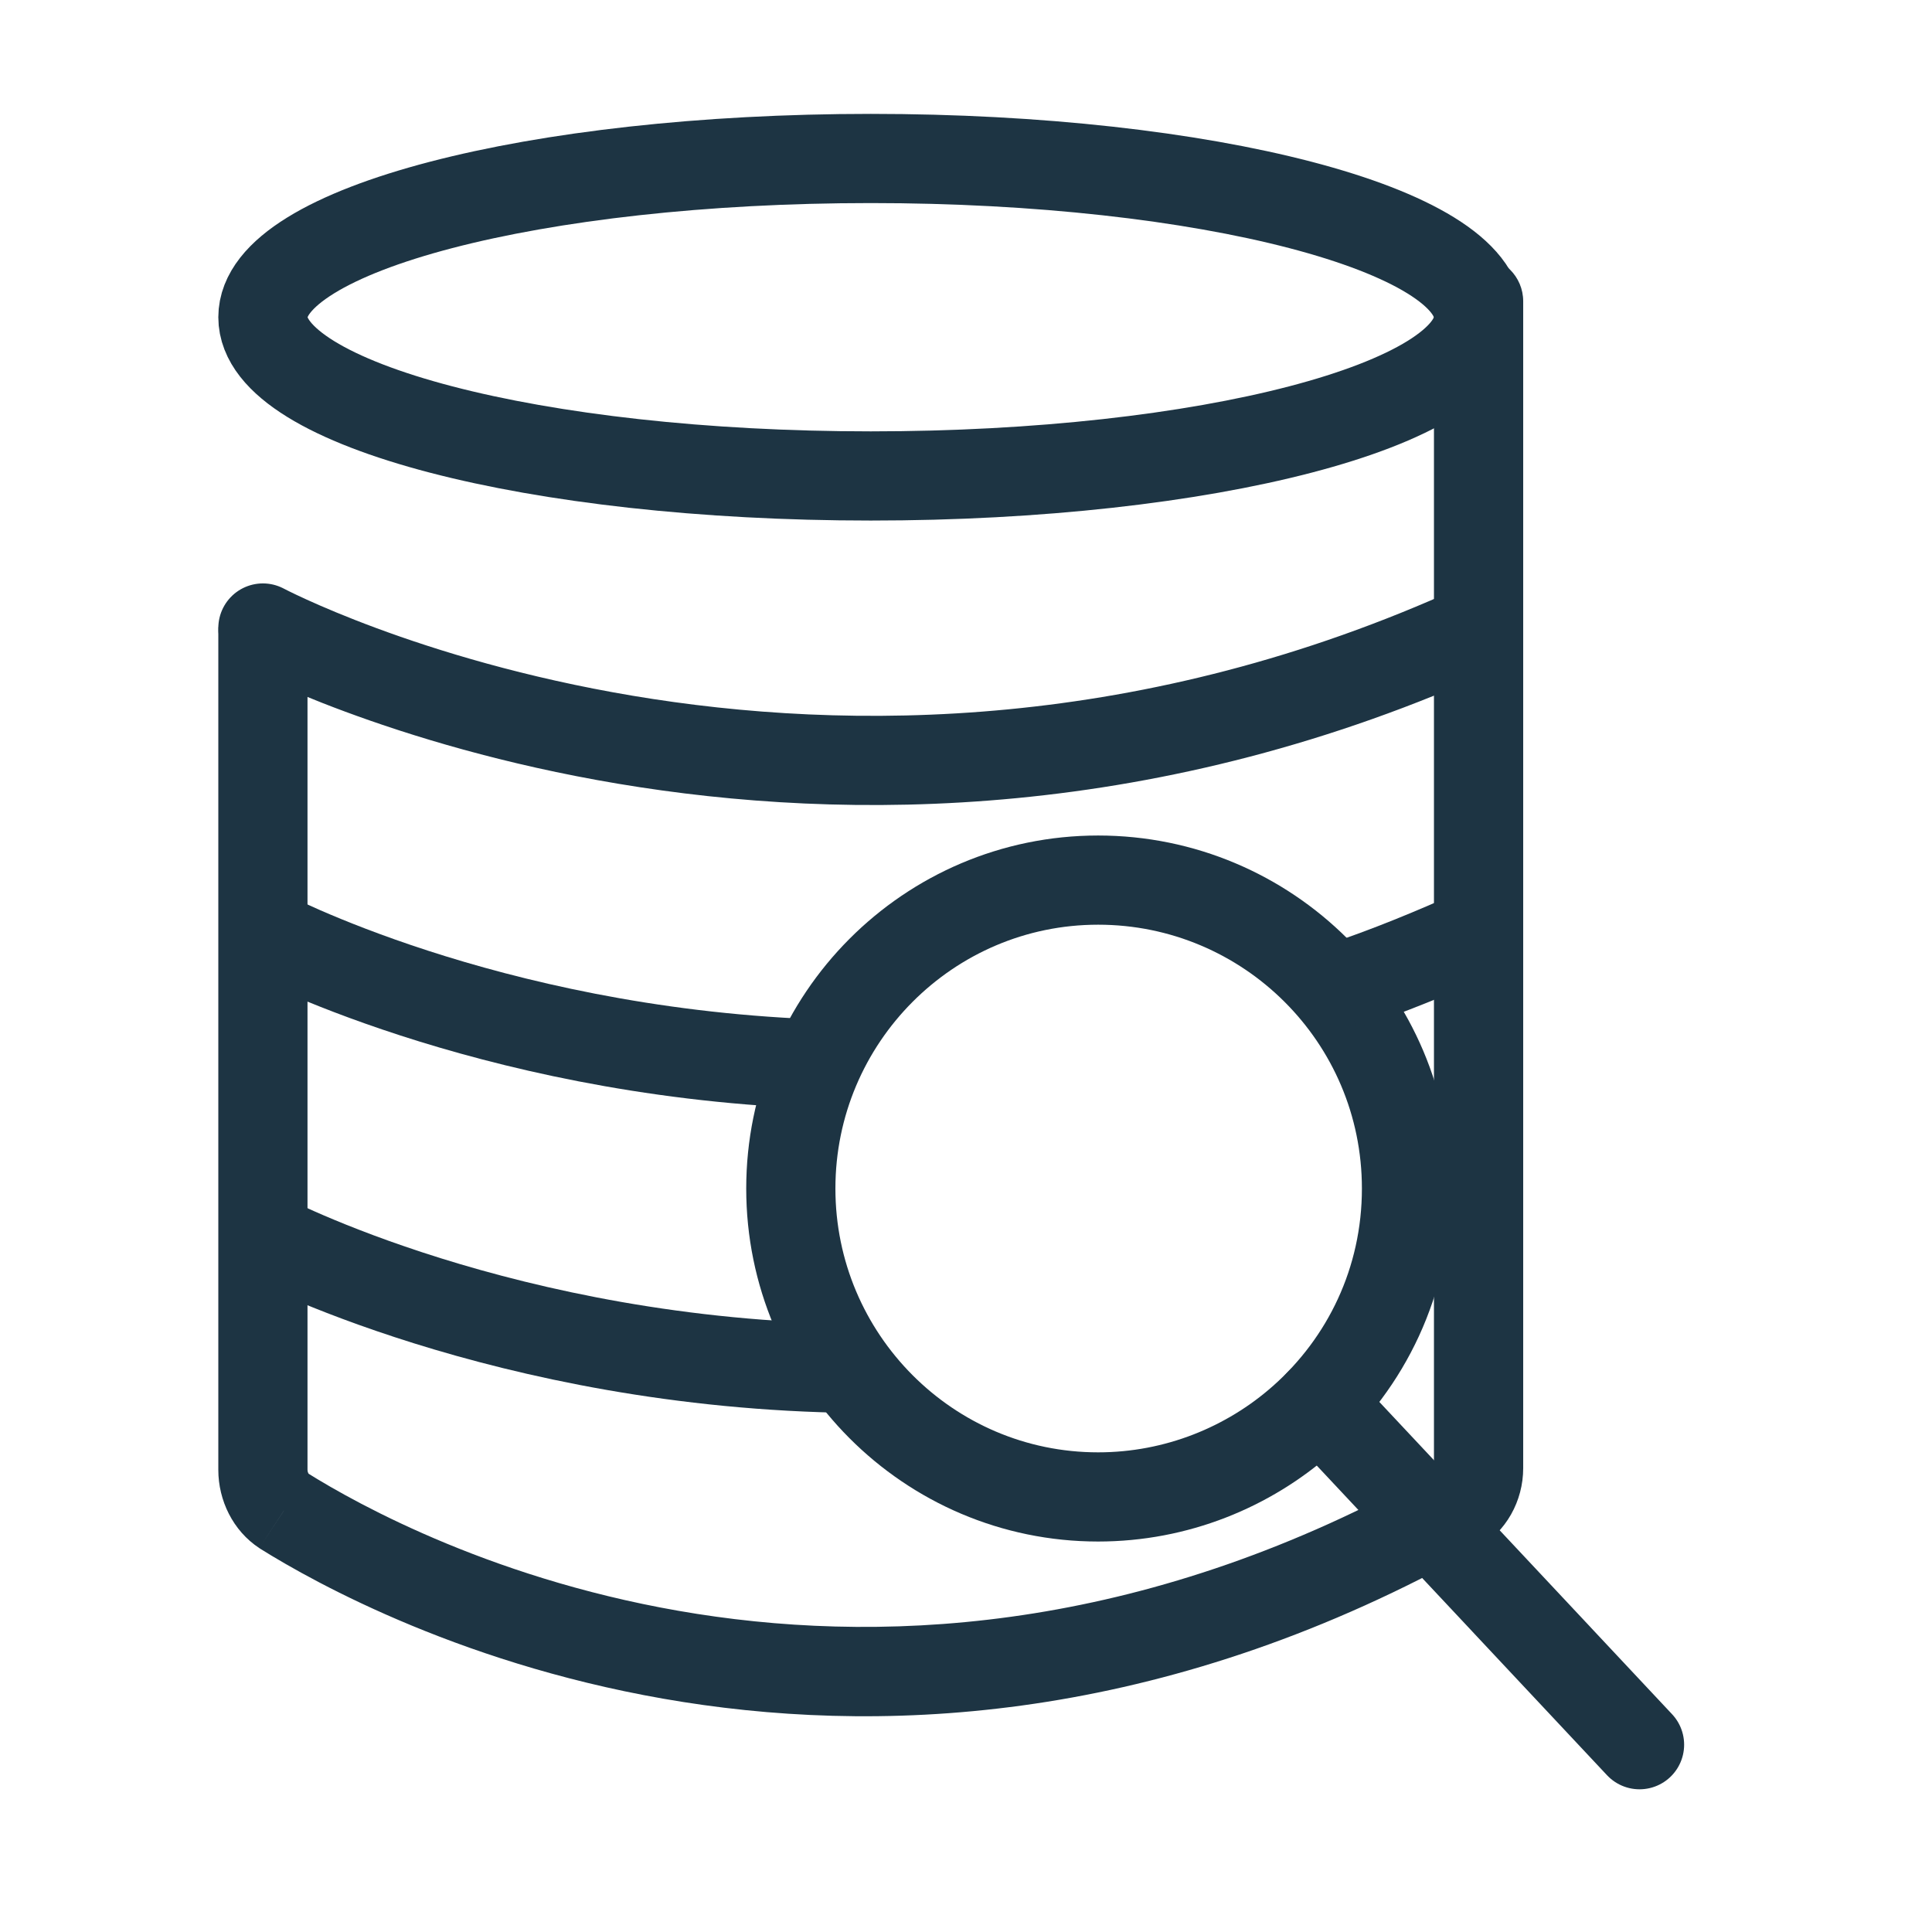
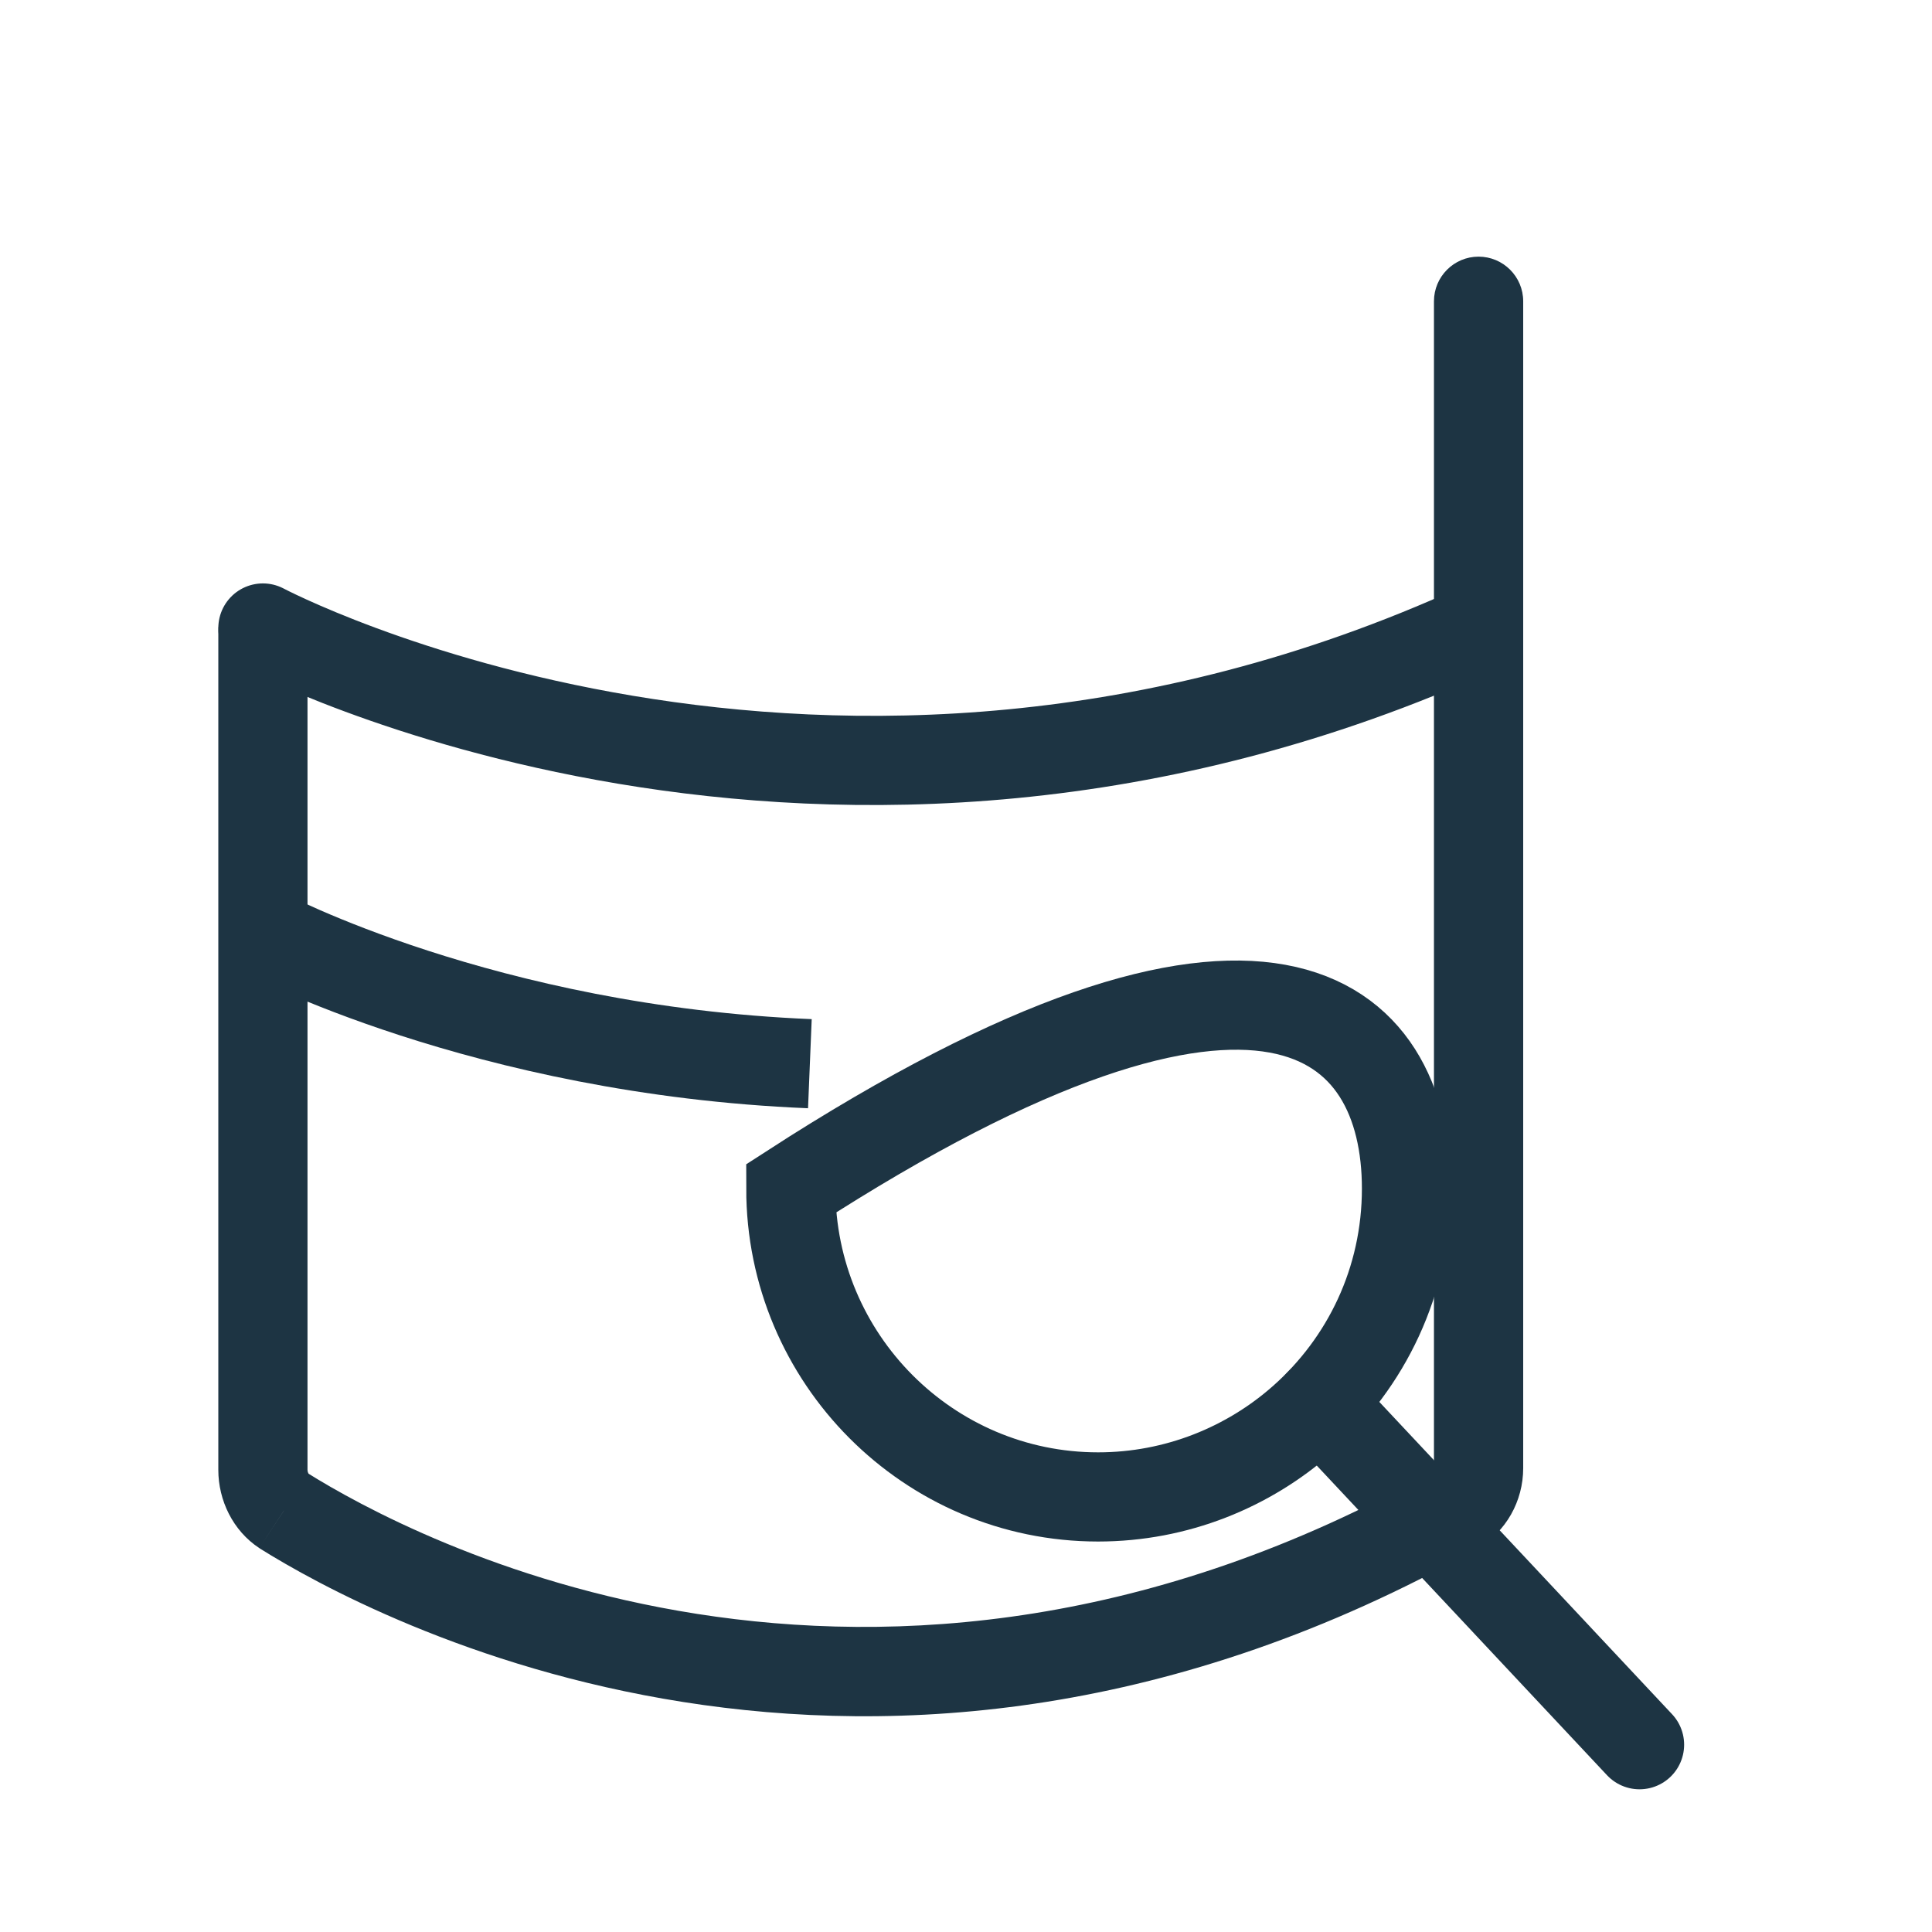
<svg xmlns="http://www.w3.org/2000/svg" width="37" height="37" viewBox="0 0 37 37" fill="none">
-   <path d="M26.936 22.762C26.936 24.534 26.165 26.102 24.947 27.181C23.912 28.098 22.532 28.668 21.03 28.668C17.783 28.668 15.145 26.02 15.145 22.762C15.145 19.503 17.783 16.855 21.03 16.855C24.277 16.855 26.936 19.483 26.936 22.762Z" stroke="#1D3443" stroke-width="1.708" stroke-miterlimit="10" stroke-linecap="round" />
+   <path d="M26.936 22.762C26.936 24.534 26.165 26.102 24.947 27.181C23.912 28.098 22.532 28.668 21.03 28.668C17.783 28.668 15.145 26.02 15.145 22.762C24.277 16.855 26.936 19.483 26.936 22.762Z" stroke="#1D3443" stroke-width="1.708" stroke-miterlimit="10" stroke-linecap="round" />
  <path d="M31.399 33.413L25.27 26.875" stroke="#1D3443" stroke-width="1.708" stroke-miterlimit="10" stroke-linecap="round" />
-   <path d="M16.676 9.115C23.105 9.115 28.316 7.754 28.316 6.075C28.316 4.396 23.105 3.035 16.676 3.035C10.247 3.035 5.035 4.396 5.035 6.075C5.035 7.754 10.247 9.115 16.676 9.115Z" stroke="#1D3443" stroke-width="1.708" stroke-miterlimit="10" />
  <path d="M5.435 28.934L4.965 29.647L4.973 29.652L4.981 29.658L5.435 28.934ZM27.865 28.916L28.283 29.661L28.291 29.656L27.865 28.916ZM29.171 5.77C29.171 5.298 28.788 4.915 28.316 4.915C27.845 4.915 27.462 5.298 27.462 5.77H29.171ZM5.889 12.101C5.889 11.63 5.507 11.247 5.035 11.247C4.563 11.247 4.181 11.63 4.181 12.101H5.889ZM4.181 28.151C4.181 28.732 4.46 29.315 4.965 29.647L5.904 28.22C5.918 28.229 5.913 28.23 5.904 28.213C5.895 28.196 5.889 28.174 5.889 28.151H4.181ZM4.981 29.658C7.097 30.983 16.704 36.165 28.283 29.661L27.446 28.171C16.682 34.218 7.803 29.409 5.888 28.21L4.981 29.658ZM28.291 29.656C28.843 29.338 29.171 28.748 29.171 28.116H27.462C27.462 28.159 27.442 28.173 27.439 28.175L28.291 29.656ZM29.171 28.116V12.101H27.462V28.116H29.171ZM29.171 12.101V5.77H27.462V12.101H29.171ZM4.181 12.101V28.151H5.889V12.101H4.181Z" fill="#1D3443" />
-   <path d="M25.711 18.89C26.562 18.606 27.431 18.25 28.3 17.859" stroke="#1D3443" stroke-width="1.708" stroke-miterlimit="10" />
  <path d="M5.035 17.859C5.035 17.859 9.267 20.114 15.51 20.371" stroke="#1D3443" stroke-width="1.708" stroke-miterlimit="10" />
  <path d="M5.035 12.027C5.035 12.027 15.79 17.734 28.316 12.027" stroke="#1D3443" stroke-width="1.708" stroke-miterlimit="10" stroke-linecap="round" />
-   <path d="M5.035 23.676C5.035 23.676 9.66 26.128 16.366 26.206" stroke="#1D3443" stroke-width="1.708" stroke-miterlimit="10" />
</svg>